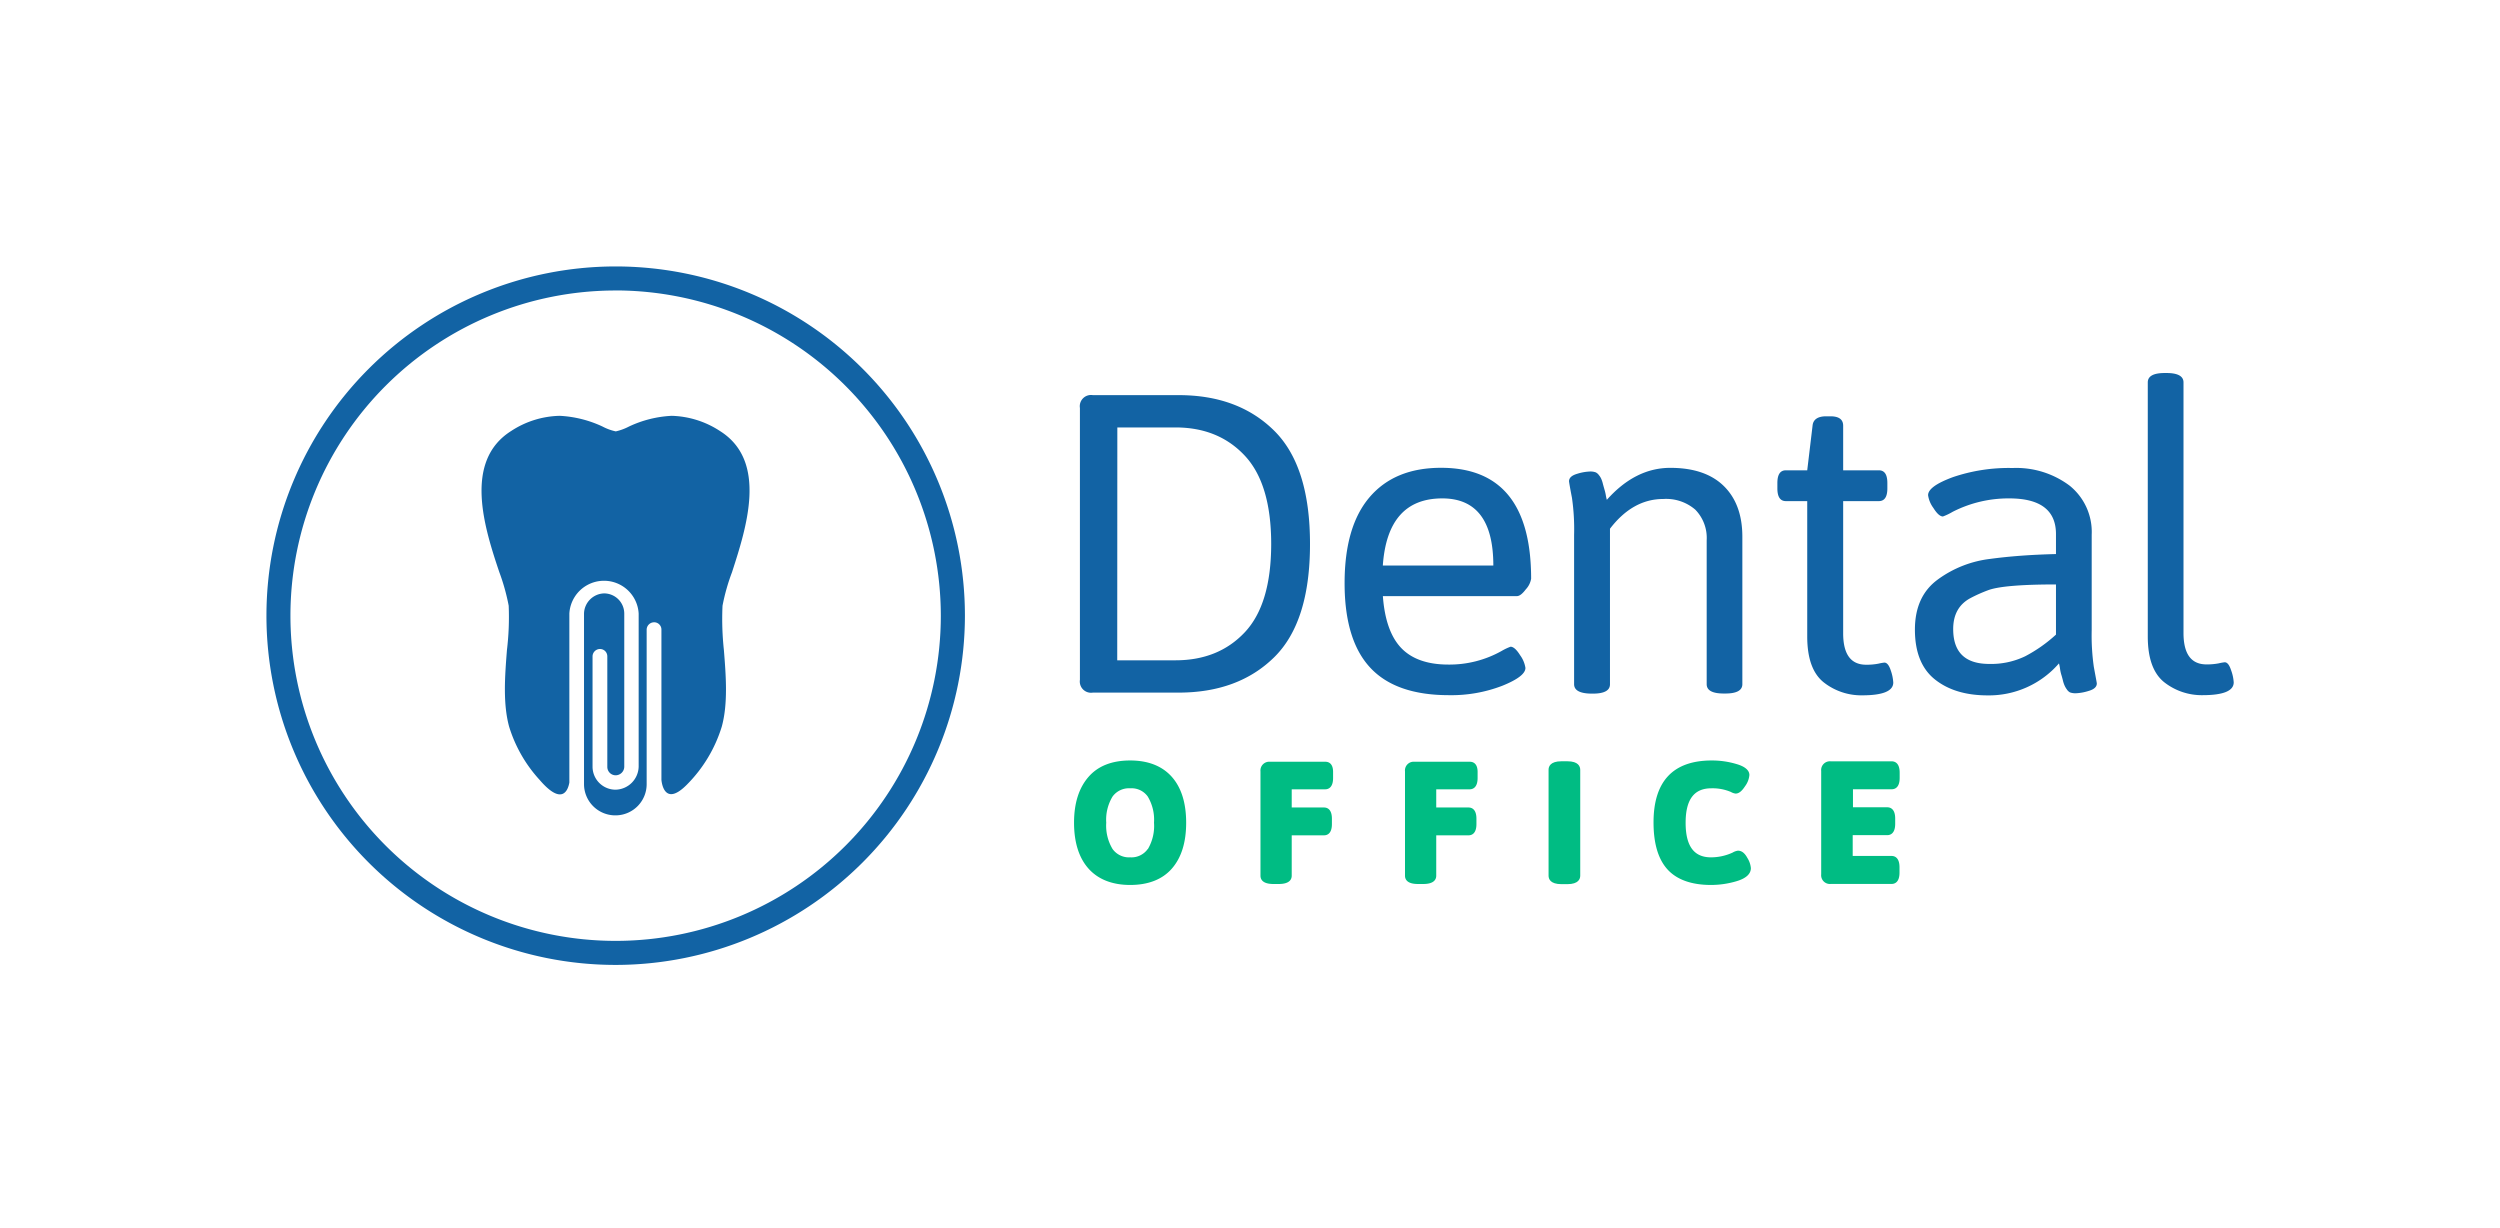
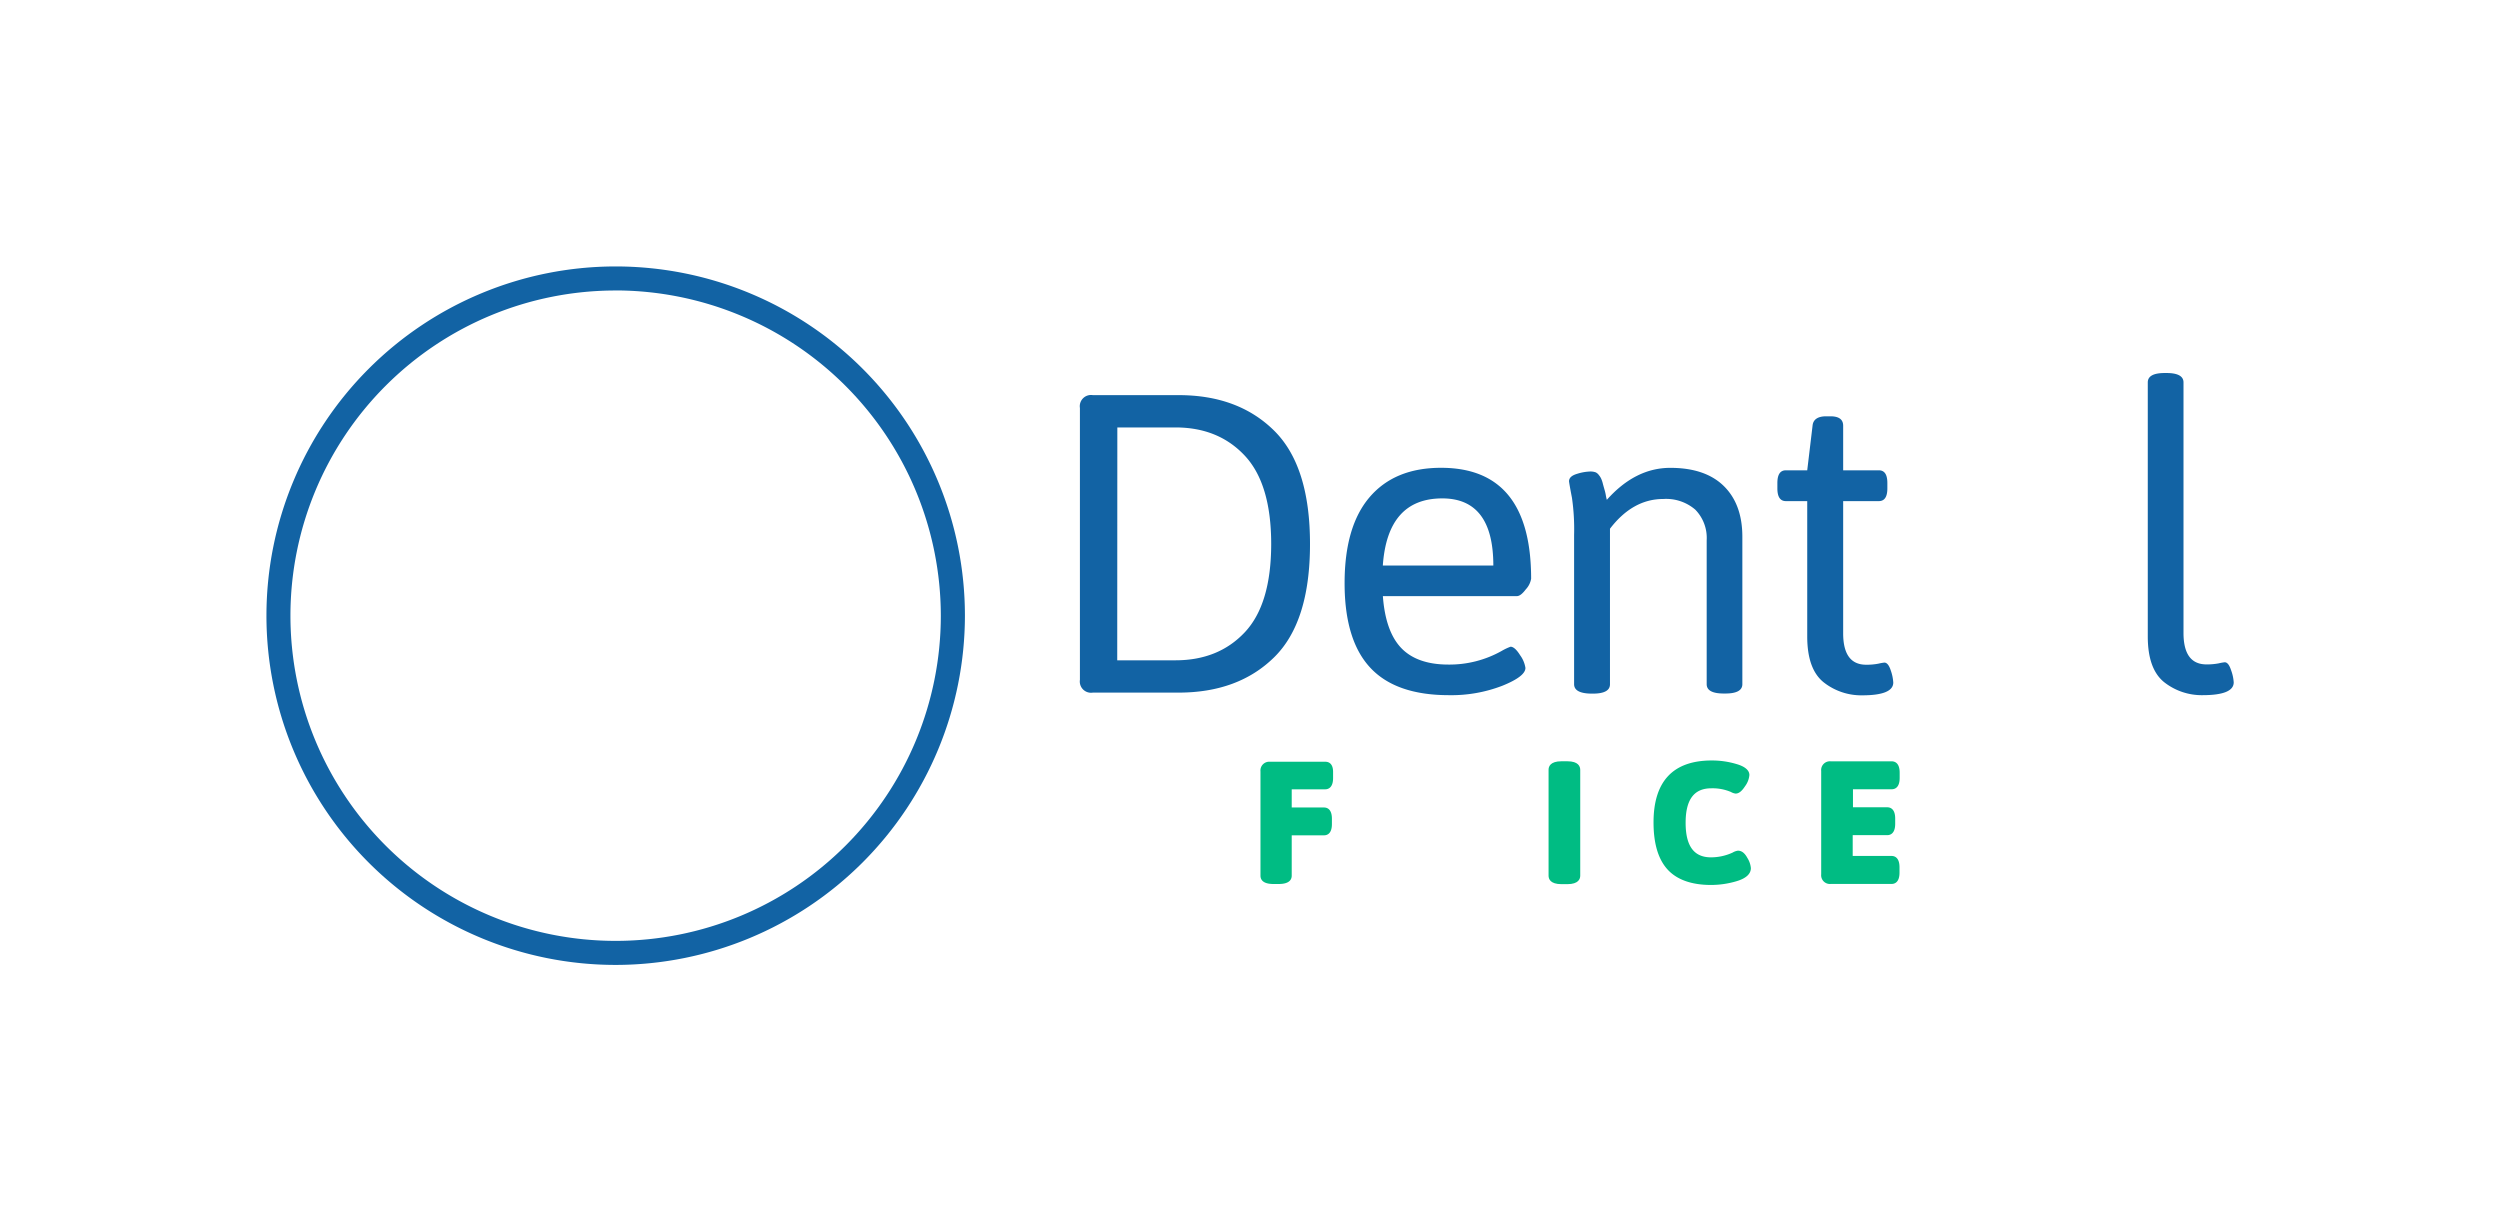
<svg xmlns="http://www.w3.org/2000/svg" viewBox="0 0 468.95 230.41">
  <defs>
    <style>.a{fill:#1263a4;}.b{fill:#00bc83;}</style>
  </defs>
  <title>Logo Dental Navegador</title>
  <path class="a" d="M115.48,181A65.51,65.51,0,1,1,181,115.48,65.58,65.58,0,0,1,115.48,181Zm0-126.51a61,61,0,1,0,61,61A61.08,61.08,0,0,0,115.48,54.48Z" />
  <path class="a" d="M202.57,127.53v-51A2.11,2.11,0,0,1,205,74.12h16.1q11.16,0,17.9,6.66t6.73,21.28q0,14.63-6.73,21.24t-17.9,6.62H205A2.11,2.11,0,0,1,202.57,127.53Zm7-3.67H220.5q8.06,0,13-5.26t4.95-16.54q0-11.28-4.95-16.58t-13-5.3H209.59Z" />
  <path class="a" d="M257,125.21q-4.78-5.17-4.78-15.82t4.7-16.14q4.71-5.5,13.39-5.5,16.9,0,16.9,20.8a3.82,3.82,0,0,1-1,2c-.64.85-1.19,1.27-1.67,1.27H259.4c.32,4.41,1.47,7.66,3.43,9.72s4.92,3.12,8.84,3.12a20,20,0,0,0,10-2.55,10.41,10.41,0,0,1,1.68-.8c.52,0,1.13.53,1.79,1.59a5.4,5.4,0,0,1,1,2.39c0,1.07-1.45,2.18-4.35,3.35a26.56,26.56,0,0,1-10,1.76Q261.79,130.4,257,125.21Zm23.12-19.13q0-12.58-9.57-12.59-10.28,0-11.16,12.59Z" />
  <path class="a" d="M295.27,128.33v-28a41.16,41.16,0,0,0-.4-6.94c-.37-1.91-.55-3-.55-3.11,0-.64.5-1.1,1.51-1.4a9.06,9.06,0,0,1,2.35-.43,2.85,2.85,0,0,1,1.16.16,1.67,1.67,0,0,1,.59.52,2.86,2.86,0,0,1,.44.71,5.62,5.62,0,0,1,.32,1c.11.4.2.72.28,1a8.29,8.29,0,0,1,.24,1,8.67,8.67,0,0,0,.2.92q5.34-6,11.91-6t10.05,3.43c2.31,2.28,3.46,5.45,3.46,9.48v27.67c0,1.16-1.06,1.75-3.18,1.75h-.32c-2.13,0-3.19-.59-3.19-1.75v-27A7.58,7.58,0,0,0,318,95.6a8.37,8.37,0,0,0-6-2q-5.73,0-10,5.58v29.18c0,1.16-1.07,1.75-3.19,1.75h-.32C296.33,130.08,295.27,129.49,295.27,128.33Z" />
  <path class="a" d="M339,119.39V94h-4c-1.07,0-1.6-.8-1.6-2.39v-1c0-1.6.53-2.39,1.6-2.39h4l1-8.37c.1-1.17,1-1.76,2.55-1.76h.8c1.59,0,2.39.59,2.39,1.76v8.37h6.69c1.07,0,1.6.79,1.6,2.39v1c0,1.59-.53,2.39-1.6,2.39h-6.69v24.79q0,5.89,4.3,5.9a11.6,11.6,0,0,0,2.31-.2,8.42,8.42,0,0,1,1.12-.2q.72,0,1.2,1.47a8.32,8.32,0,0,1,.47,2.27c0,1.59-1.94,2.4-5.82,2.4A11.39,11.39,0,0,1,342.1,128Q339,125.54,339,119.39Z" />
-   <path class="a" d="M385.66,103.93v-3.74q0-6.7-8.76-6.7A23,23,0,0,0,366.29,96a11.45,11.45,0,0,1-1.83.88c-.53,0-1.13-.53-1.79-1.59a5.27,5.27,0,0,1-1-2.4c0-1.12,1.55-2.24,4.66-3.39a32.61,32.61,0,0,1,11.2-1.71,16.66,16.66,0,0,1,10.69,3.31,11.14,11.14,0,0,1,4.14,9.2v17.86a42.06,42.06,0,0,0,.4,6.94c.37,2,.56,3,.56,3.1,0,.64-.51,1.11-1.52,1.4a9.23,9.23,0,0,1-2.35.44,3,3,0,0,1-1.16-.16,1.63,1.63,0,0,1-.59-.56,3.79,3.79,0,0,1-.44-.76,5.49,5.49,0,0,1-.32-1c-.11-.43-.2-.76-.28-1a7.51,7.51,0,0,1-.24-1.12,6.69,6.69,0,0,0-.2-1,17.38,17.38,0,0,1-13.39,6c-4.09,0-7.39-1-9.89-3s-3.74-5.13-3.74-9.33,1.44-7.34,4.34-9.44a20.74,20.74,0,0,1,9.77-3.83Q378.73,104.1,385.66,103.93ZM366.38,118q0,6.54,6.77,6.54a14.73,14.73,0,0,0,6.74-1.44,27.31,27.31,0,0,0,5.77-4.06v-9.41q-10,0-12.83,1.12a27.77,27.77,0,0,0-3.19,1.43C367.46,113.34,366.38,115.28,366.38,118Z" />
  <path class="a" d="M402.88,119.39V71.73c0-1.17,1.06-1.76,3.19-1.76h.32c2.12,0,3.19.59,3.19,1.76v47q0,5.89,4.3,5.9a11.75,11.75,0,0,0,2.31-.2,8.42,8.42,0,0,1,1.12-.2c.48,0,.87.49,1.19,1.47A8,8,0,0,1,419,128c0,1.59-1.94,2.4-5.82,2.4A11.39,11.39,0,0,1,406,128Q402.88,125.54,402.88,119.39Z" />
-   <path class="b" d="M212,142.65c-3.36,0-6,1-7.8,3.06s-2.73,4.91-2.73,8.61.92,6.61,2.73,8.63S208.67,166,212,166s6-1,7.8-3.05,2.7-4.92,2.7-8.63-.91-6.6-2.7-8.61S215.39,142.65,212,142.65Zm3.3,16.6a3.75,3.75,0,0,1-3.3,1.57,3.79,3.79,0,0,1-3.31-1.57,8.48,8.48,0,0,1-1.18-4.93,8.38,8.38,0,0,1,1.18-4.9,3.8,3.8,0,0,1,3.31-1.55,3.73,3.73,0,0,1,3.3,1.55,8.46,8.46,0,0,1,1.17,4.9A8.54,8.54,0,0,1,215.33,159.25Z" />
  <path class="b" d="M248.62,142.89H238.25a1.65,1.65,0,0,0-1.81,1.81v19.56c0,.71.42,1.56,2.43,1.56h1c2,0,2.43-.85,2.43-1.56v-7.57h6.05c.56,0,1.49-.27,1.49-2.11v-1c0-1.84-.93-2.11-1.49-2.11h-6.05v-3.41h6.27c.56,0,1.49-.28,1.49-2.12v-1C250.11,143.17,249.18,142.89,248.62,142.89Z" />
-   <path class="b" d="M275.72,142.89H265.35a1.64,1.64,0,0,0-1.8,1.81v19.56c0,.71.42,1.56,2.43,1.56h1c2,0,2.43-.85,2.43-1.56v-7.57h6.05c.56,0,1.49-.27,1.49-2.11v-1c0-1.84-.93-2.11-1.49-2.11h-6.05v-3.41h6.26c.56,0,1.5-.28,1.5-2.12v-1C277.22,143.17,276.28,142.89,275.72,142.89Z" />
  <path class="b" d="M294,142.8H292.9c-2.11,0-2.42,1-2.42,1.59v19.87c0,.6.31,1.59,2.42,1.59H294c2.11,0,2.42-1,2.42-1.59V144.39C296.41,143.79,296.1,142.8,294,142.8Z" />
  <path class="b" d="M326,159.57a2.68,2.68,0,0,0-1,.36,9.68,9.68,0,0,1-4.06.89c-3.19,0-4.75-2.12-4.75-6.48s1.58-6.47,4.82-6.47a8.82,8.82,0,0,1,3.68.69,2.23,2.23,0,0,0,.88.3c.59,0,1.15-.43,1.76-1.37a4.11,4.11,0,0,0,.82-2.11c0-1.35-1.89-1.91-2.52-2.09a16,16,0,0,0-4.53-.64c-7.26,0-10.93,3.9-10.93,11.61,0,4,.89,6.94,2.64,8.85s4.51,2.89,8.13,2.89a16.78,16.78,0,0,0,4.79-.7c1.79-.53,2.7-1.37,2.7-2.46a4.26,4.26,0,0,0-.66-1.91C327.27,160,326.69,159.57,326,159.57Z" />
  <path class="b" d="M354.82,160.56h-7.29v-3.9H354c.56,0,1.5-.28,1.5-2.12v-1c0-1.84-.94-2.11-1.5-2.11h-6.42v-3.38h7.26c.56,0,1.5-.28,1.5-2.12v-1c0-1.84-.94-2.12-1.5-2.12H343.42a1.64,1.64,0,0,0-1.8,1.81V164a1.64,1.64,0,0,0,1.8,1.81h11.4c.56,0,1.49-.28,1.49-2.12v-1C356.31,160.84,355.38,160.56,354.82,160.56Z" />
-   <path class="a" d="M137.31,107.34c2.67-8.28,6.77-20.79-2.23-26.47A17.36,17.36,0,0,0,126,78,21.22,21.22,0,0,0,118,80a10.2,10.2,0,0,1-2.49.92A9.66,9.66,0,0,1,113,80,21.45,21.45,0,0,0,105,78a17.23,17.23,0,0,0-9.12,2.85c-9,5.68-5,18.19-2.22,26.47a39,39,0,0,1,1.76,6.3,51.75,51.75,0,0,1-.33,8.34c-.38,4.89-.77,10,.41,14.34a26.07,26.07,0,0,0,5.73,10l0,0c4.3,5,5.34,1.8,5.57.49V115.09a6.51,6.51,0,0,1,13,0v28.72a4.43,4.43,0,0,1-4.32,4.32,4.32,4.32,0,0,1-4.33-4.32v-20.7a1.4,1.4,0,0,1,1.37-1.37,1.37,1.37,0,0,1,1,.4,1.4,1.4,0,0,1,.4,1v20.7a1.6,1.6,0,0,0,.46,1.13,1.58,1.58,0,0,0,1.13.46,1.63,1.63,0,0,0,1.59-1.59V115.09a3.79,3.79,0,0,0-3.77-3.78,3.88,3.88,0,0,0-3.78,3.78v32a5.87,5.87,0,0,0,5.58,5.85h.6a5.85,5.85,0,0,0,5.57-5.85v-29a1.4,1.4,0,0,1,1.37-1.36,1.33,1.33,0,0,1,1,.4,1.35,1.35,0,0,1,.4,1v28.14h0s.34,5.33,4.69,1l.14-.14a26.36,26.36,0,0,0,6.49-10.83c1.18-4.3.79-9.45.4-14.34a54.51,54.51,0,0,1-.26-8.34A38.2,38.2,0,0,1,137.31,107.34Z" />
</svg>